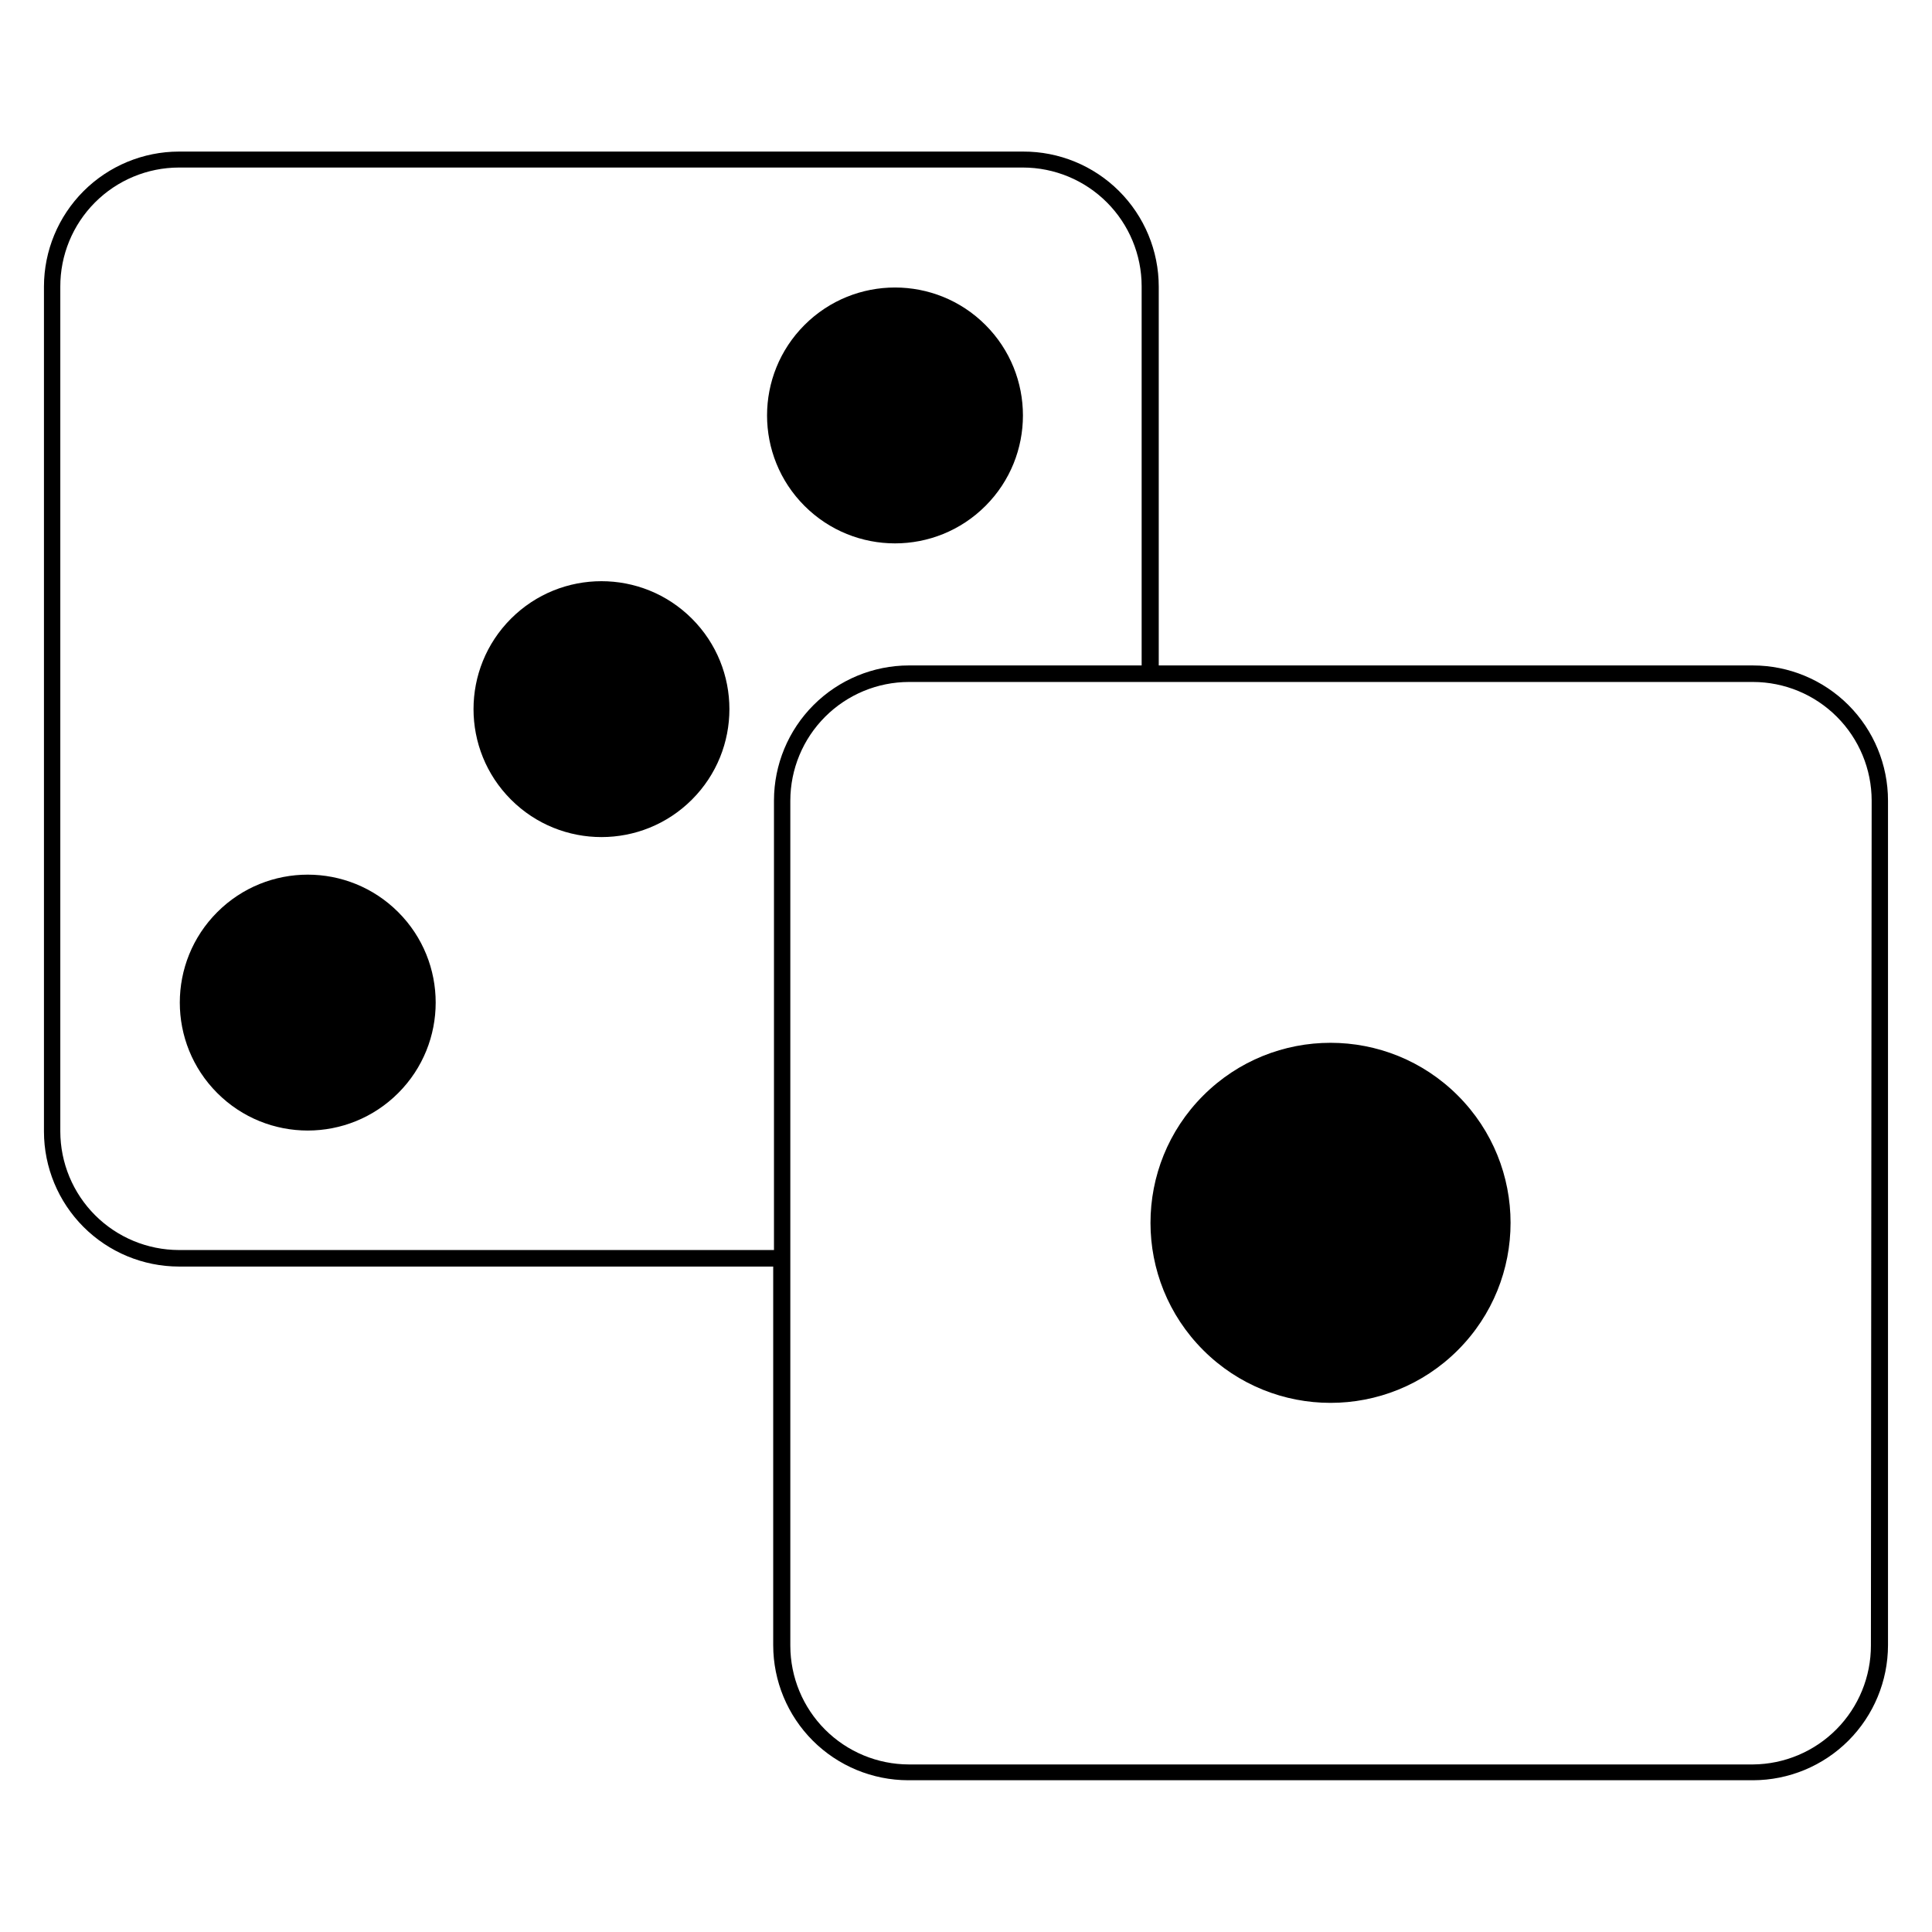
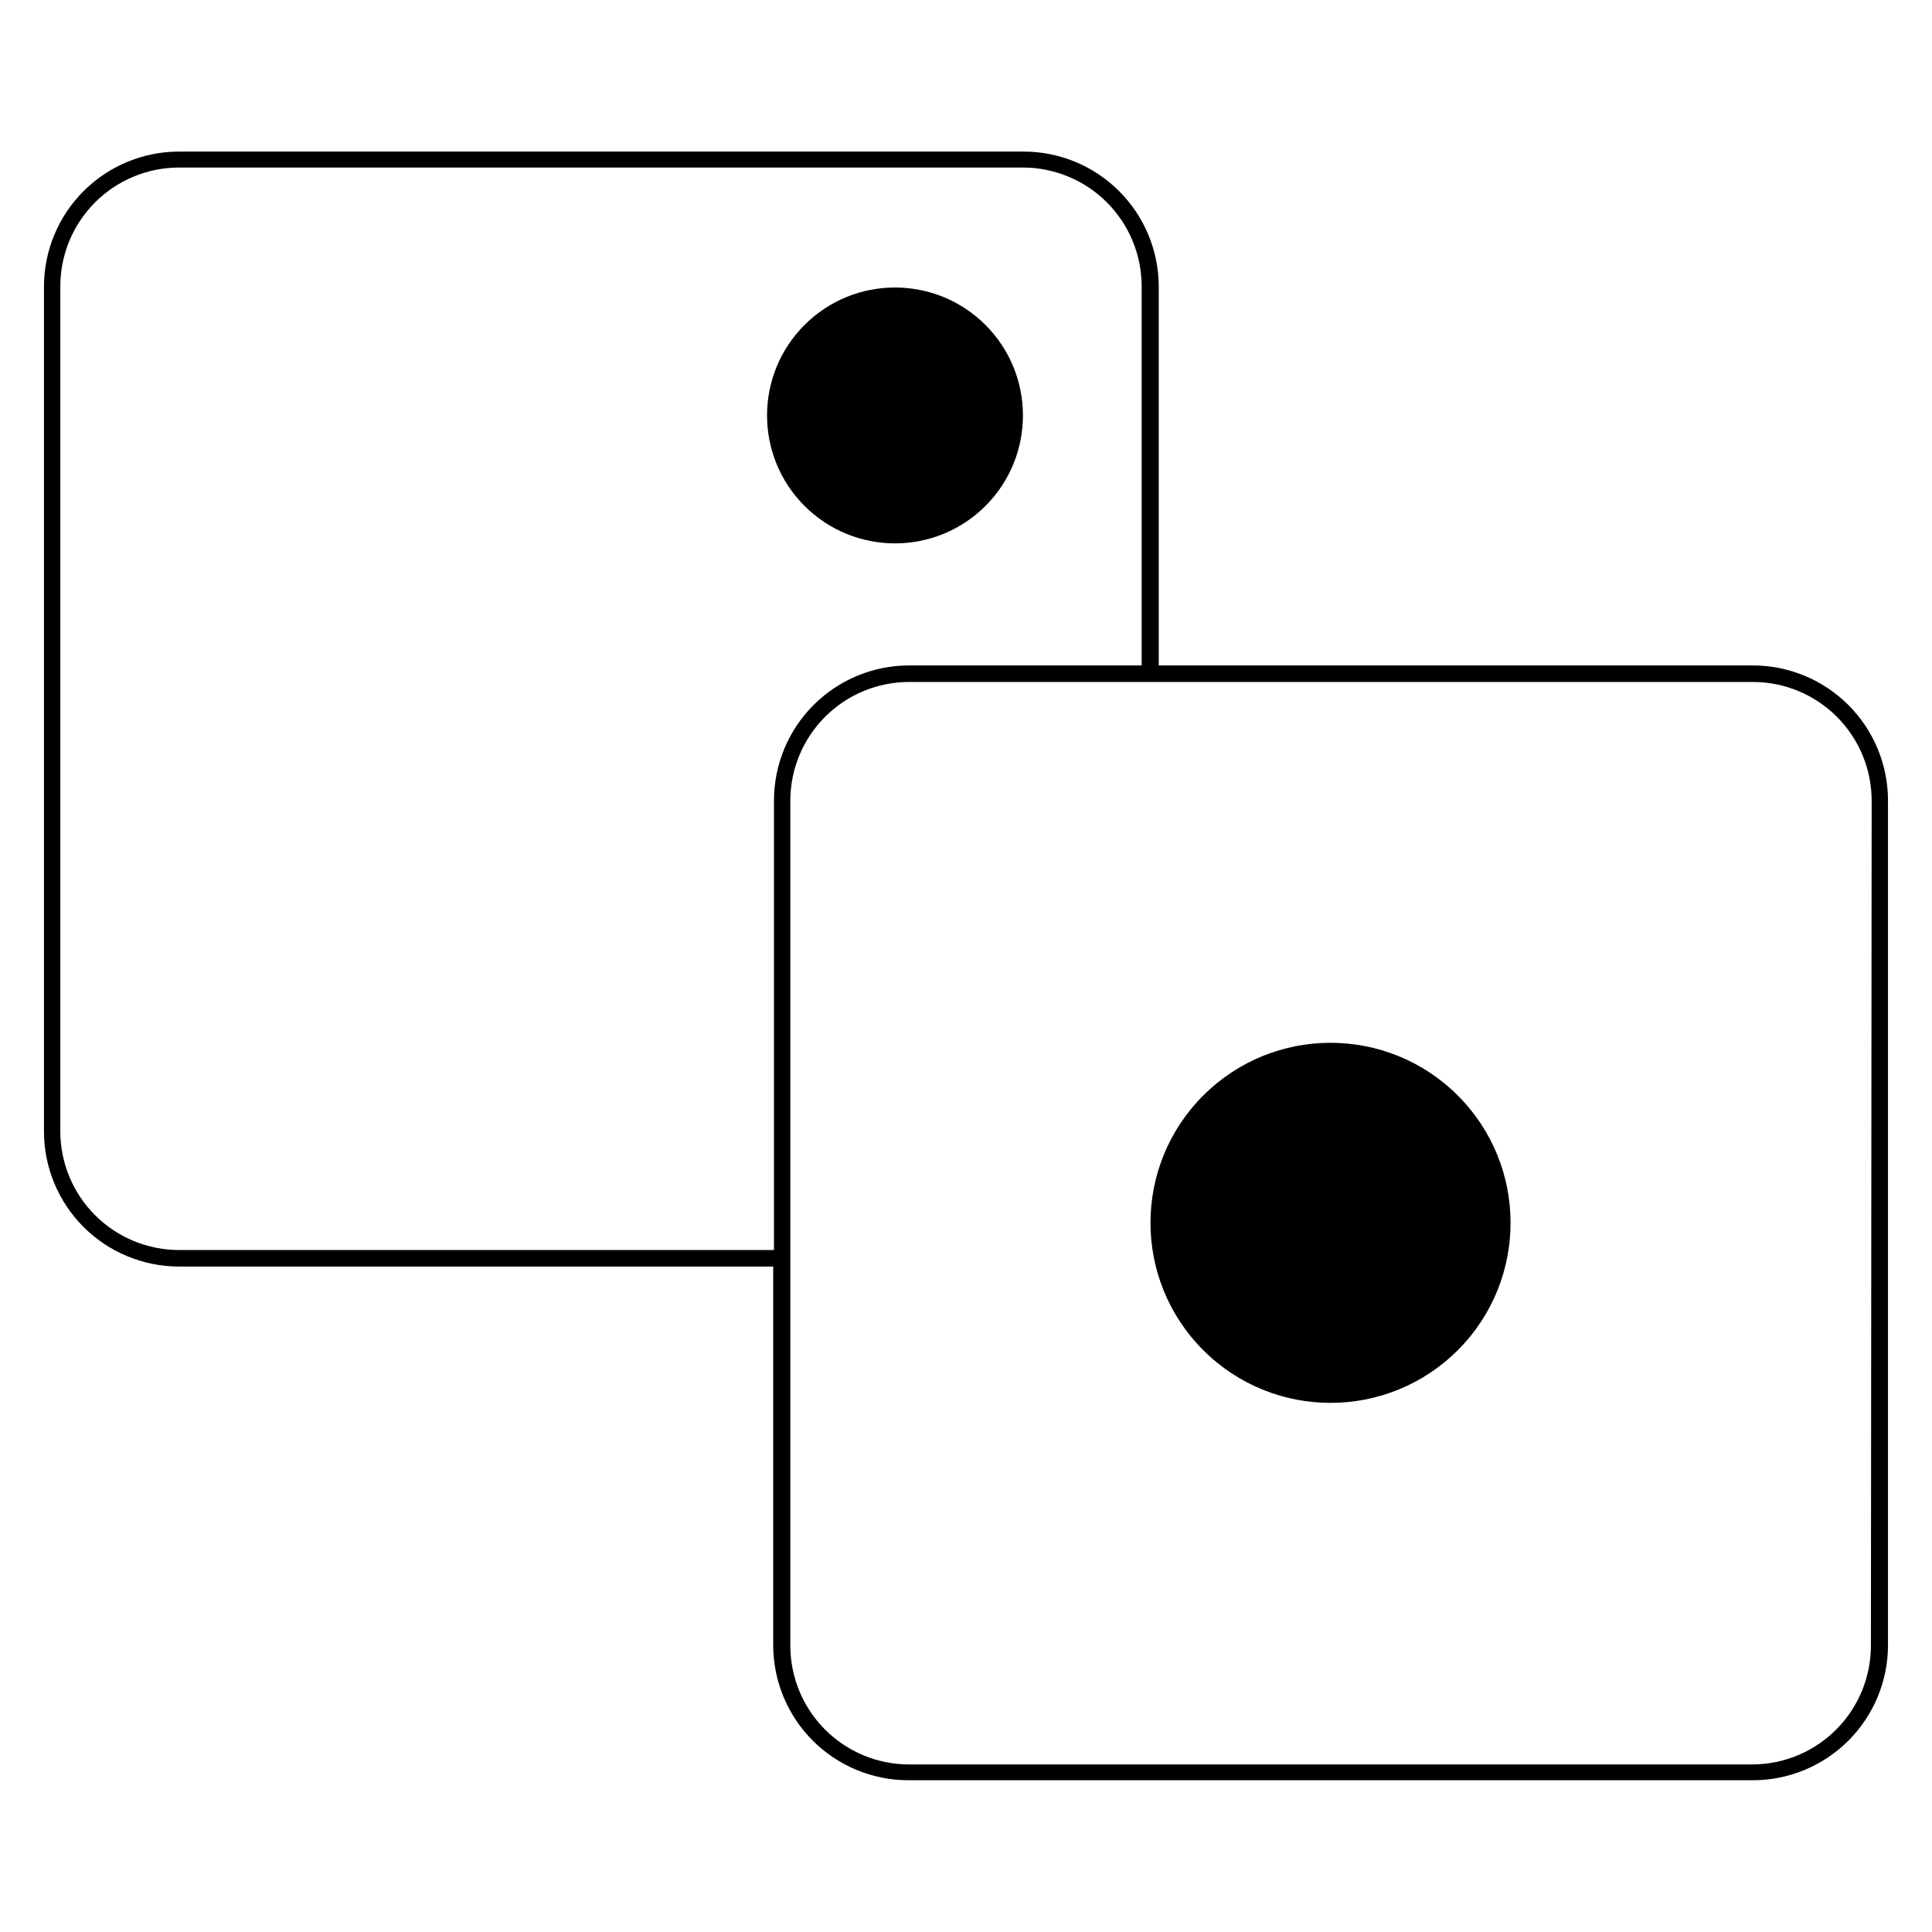
<svg xmlns="http://www.w3.org/2000/svg" fill="#000000" width="800px" height="800px" version="1.1" viewBox="144 144 512 512">
  <g>
-     <path d="m249.53 385.72c13.242 13.242 13.242 34.711 0 47.953s-34.711 13.242-47.949 0c-13.242-13.242-13.242-34.711 0-47.953 13.238-13.238 34.707-13.238 47.949 0" />
-     <path d="m327.37 307.95c13.242 13.242 13.242 34.711 0 47.953-13.242 13.242-34.711 13.242-47.953 0-13.238-13.242-13.238-34.711 0-47.953 13.242-13.238 34.711-13.238 47.953 0" />
    <path d="m405.16 230.12c13.238 13.242 13.238 34.711 0 47.953-13.242 13.238-34.711 13.238-47.953 0-13.242-13.242-13.242-34.711 0-47.953 13.242-13.238 34.711-13.238 47.953 0" />
    <path d="m608.57 320.35h-157.49v-100.36c0-9.527-3.797-18.66-10.547-25.383-6.75-6.723-15.898-10.48-25.426-10.438h-223.69c-9.484 0.012-18.574 3.785-25.281 10.488-6.703 6.707-10.477 15.797-10.488 25.281v223.94c0.012 9.484 3.785 18.574 10.488 25.281 6.707 6.703 15.797 10.477 25.281 10.492h157.49v100.36c0.012 9.484 3.785 18.574 10.488 25.281 6.707 6.703 15.797 10.477 25.281 10.492h223.89c9.484-0.016 18.574-3.789 25.281-10.492 6.703-6.707 10.477-15.797 10.492-25.281v-223.84c0-9.492-3.769-18.598-10.477-25.312-6.707-6.715-15.805-10.496-25.297-10.508zm-417.15 154.92c-8.336-0.016-16.324-3.332-22.215-9.223-5.894-5.894-9.211-13.883-9.223-22.219v-223.84c-0.027-8.359 3.269-16.387 9.168-22.312 5.898-5.926 13.91-9.266 22.27-9.277h223.69c8.332 0.012 16.32 3.328 22.215 9.223 5.894 5.894 9.211 13.883 9.223 22.215v100.51h-61.668c-9.48 0.012-18.57 3.785-25.277 10.488-6.707 6.707-10.477 15.797-10.492 25.281v119.15zm448.39 104.74v-0.004c0.027 8.328-3.246 16.324-9.098 22.242-5.856 5.922-13.812 9.281-22.141 9.348h-223.69c-8.332-0.012-16.32-3.328-22.215-9.223-5.891-5.891-9.207-13.879-9.223-22.215v-223.99c0.016-8.336 3.332-16.324 9.223-22.215 5.894-5.894 13.883-9.211 22.215-9.223h223.69c8.336 0.012 16.324 3.328 22.215 9.223 5.894 5.891 9.211 13.879 9.223 22.215z" />
    <path d="m530.34 434.33c18.633 18.629 18.633 48.84 0 67.473-18.629 18.629-48.84 18.629-67.473 0-18.633-18.633-18.633-48.844 0-67.473 18.633-18.633 48.844-18.633 67.473 0" />
  </g>
</svg>